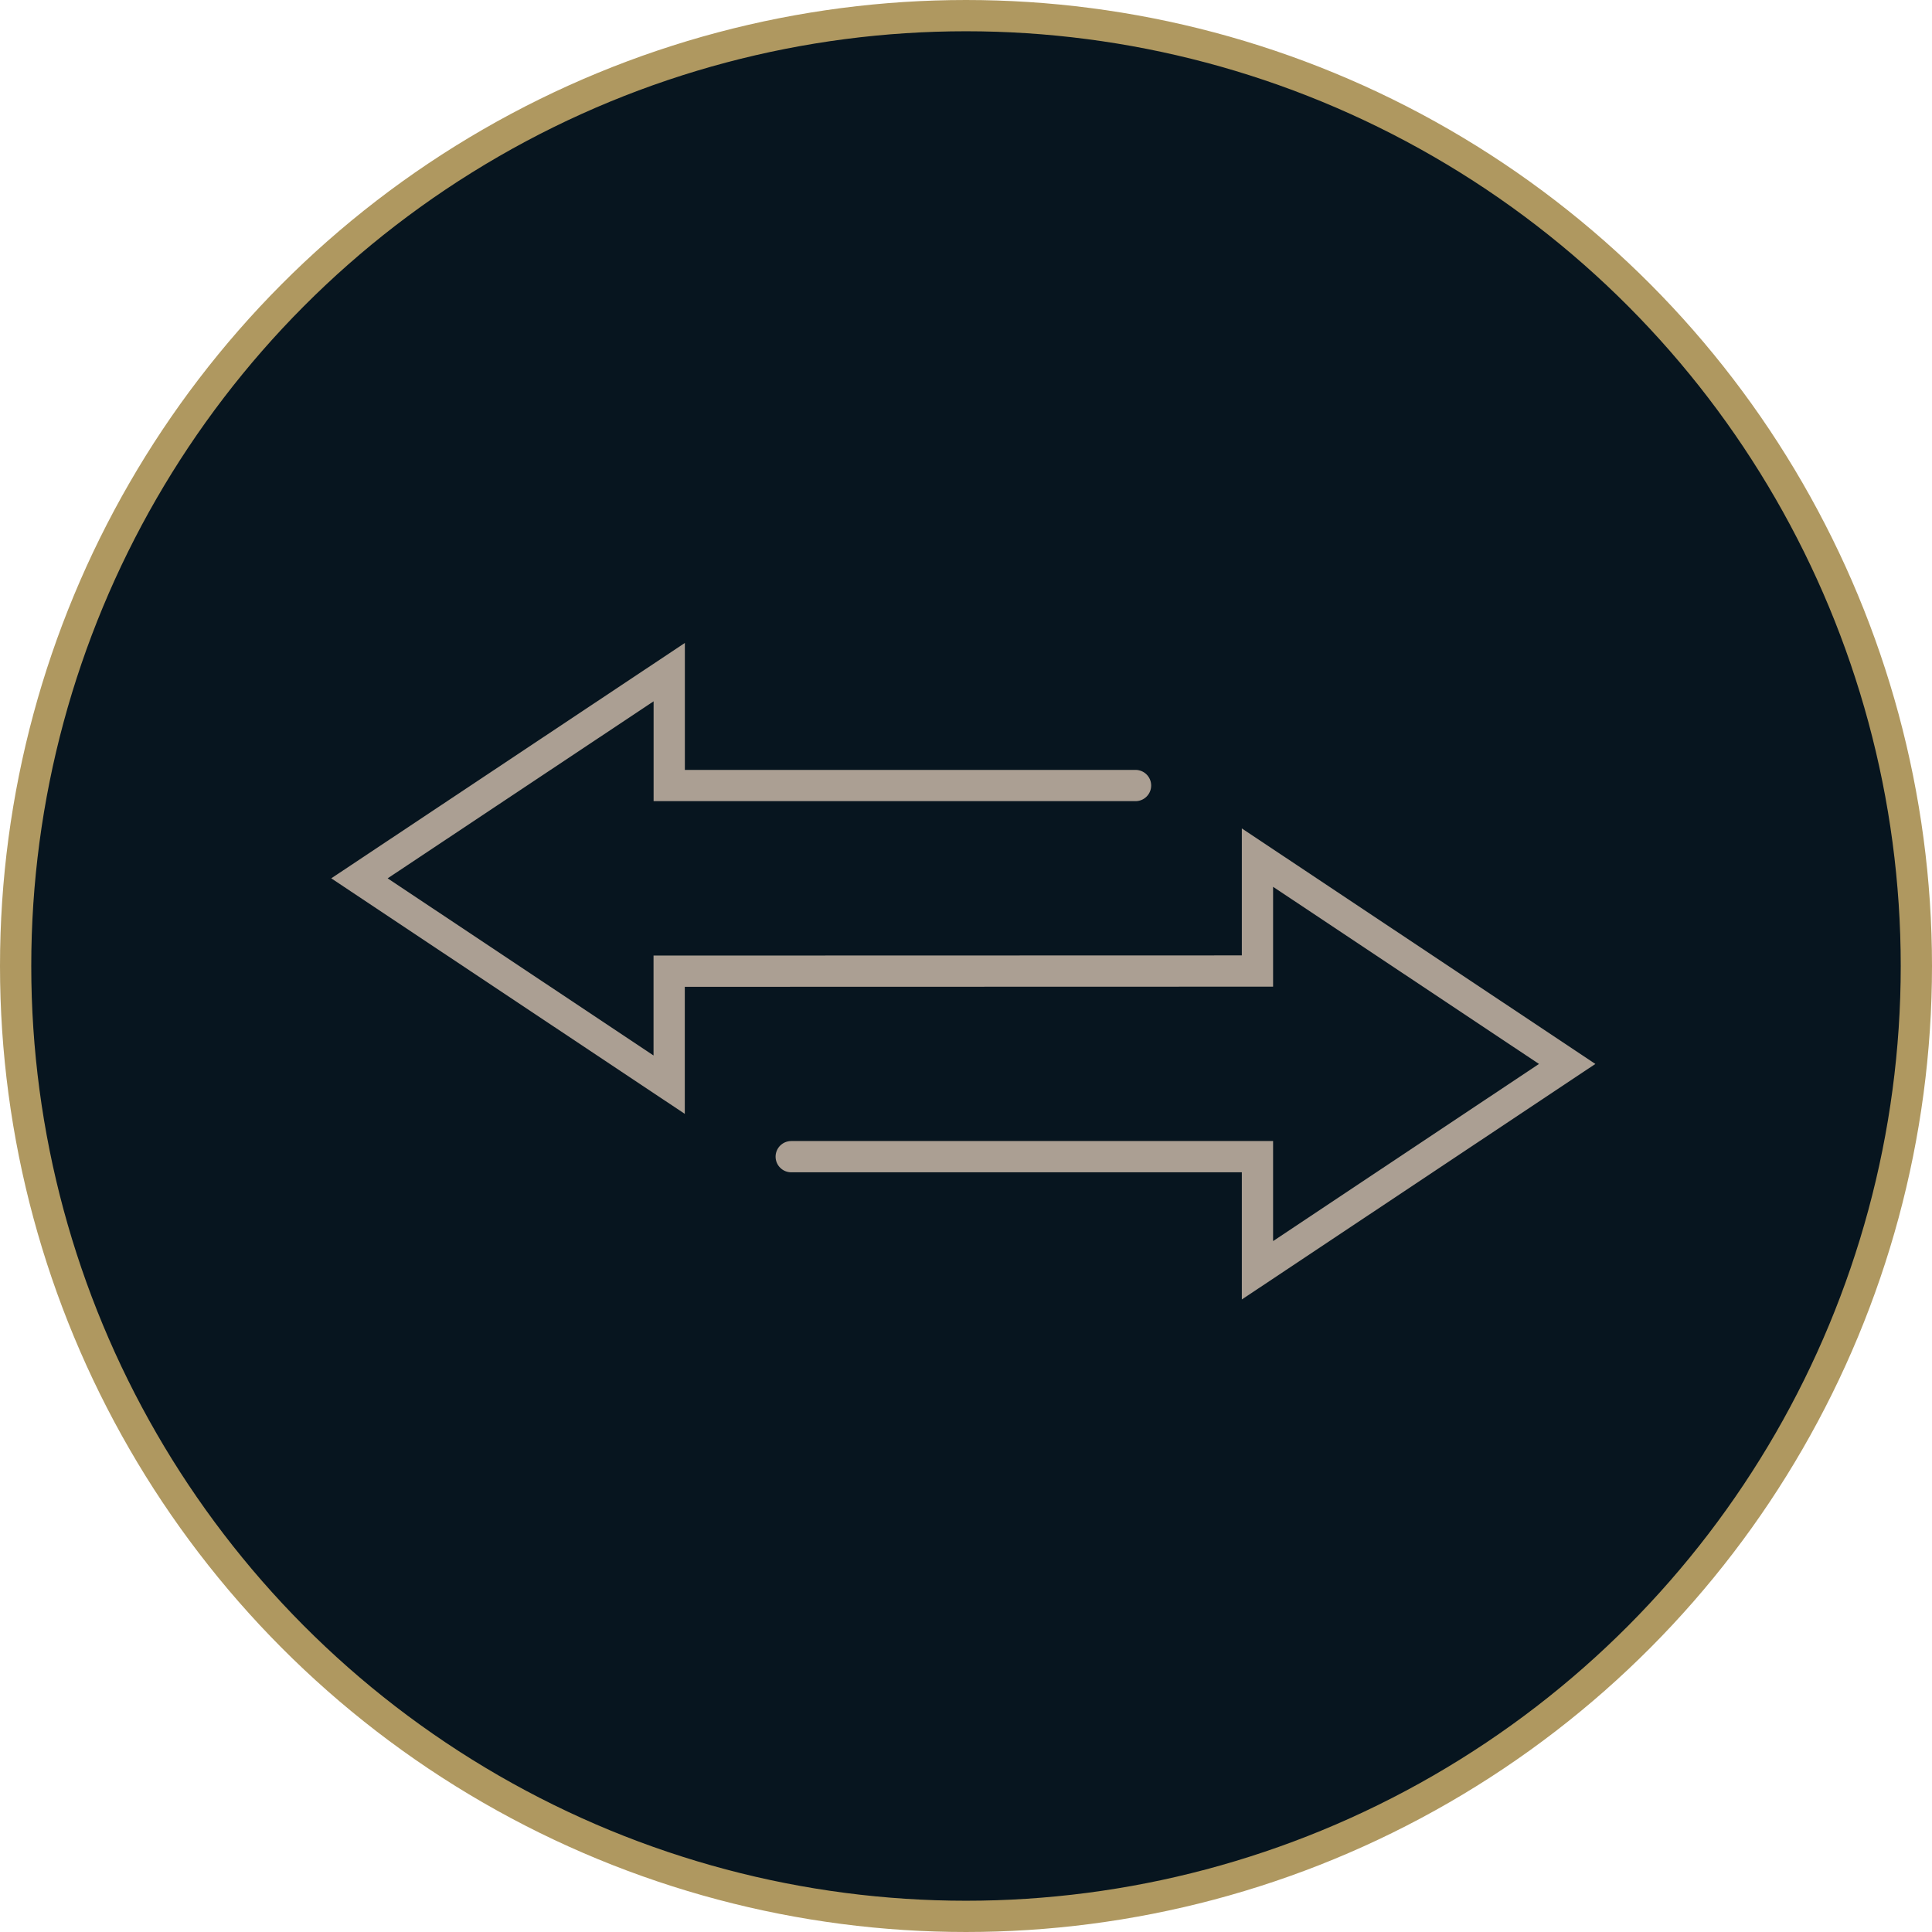
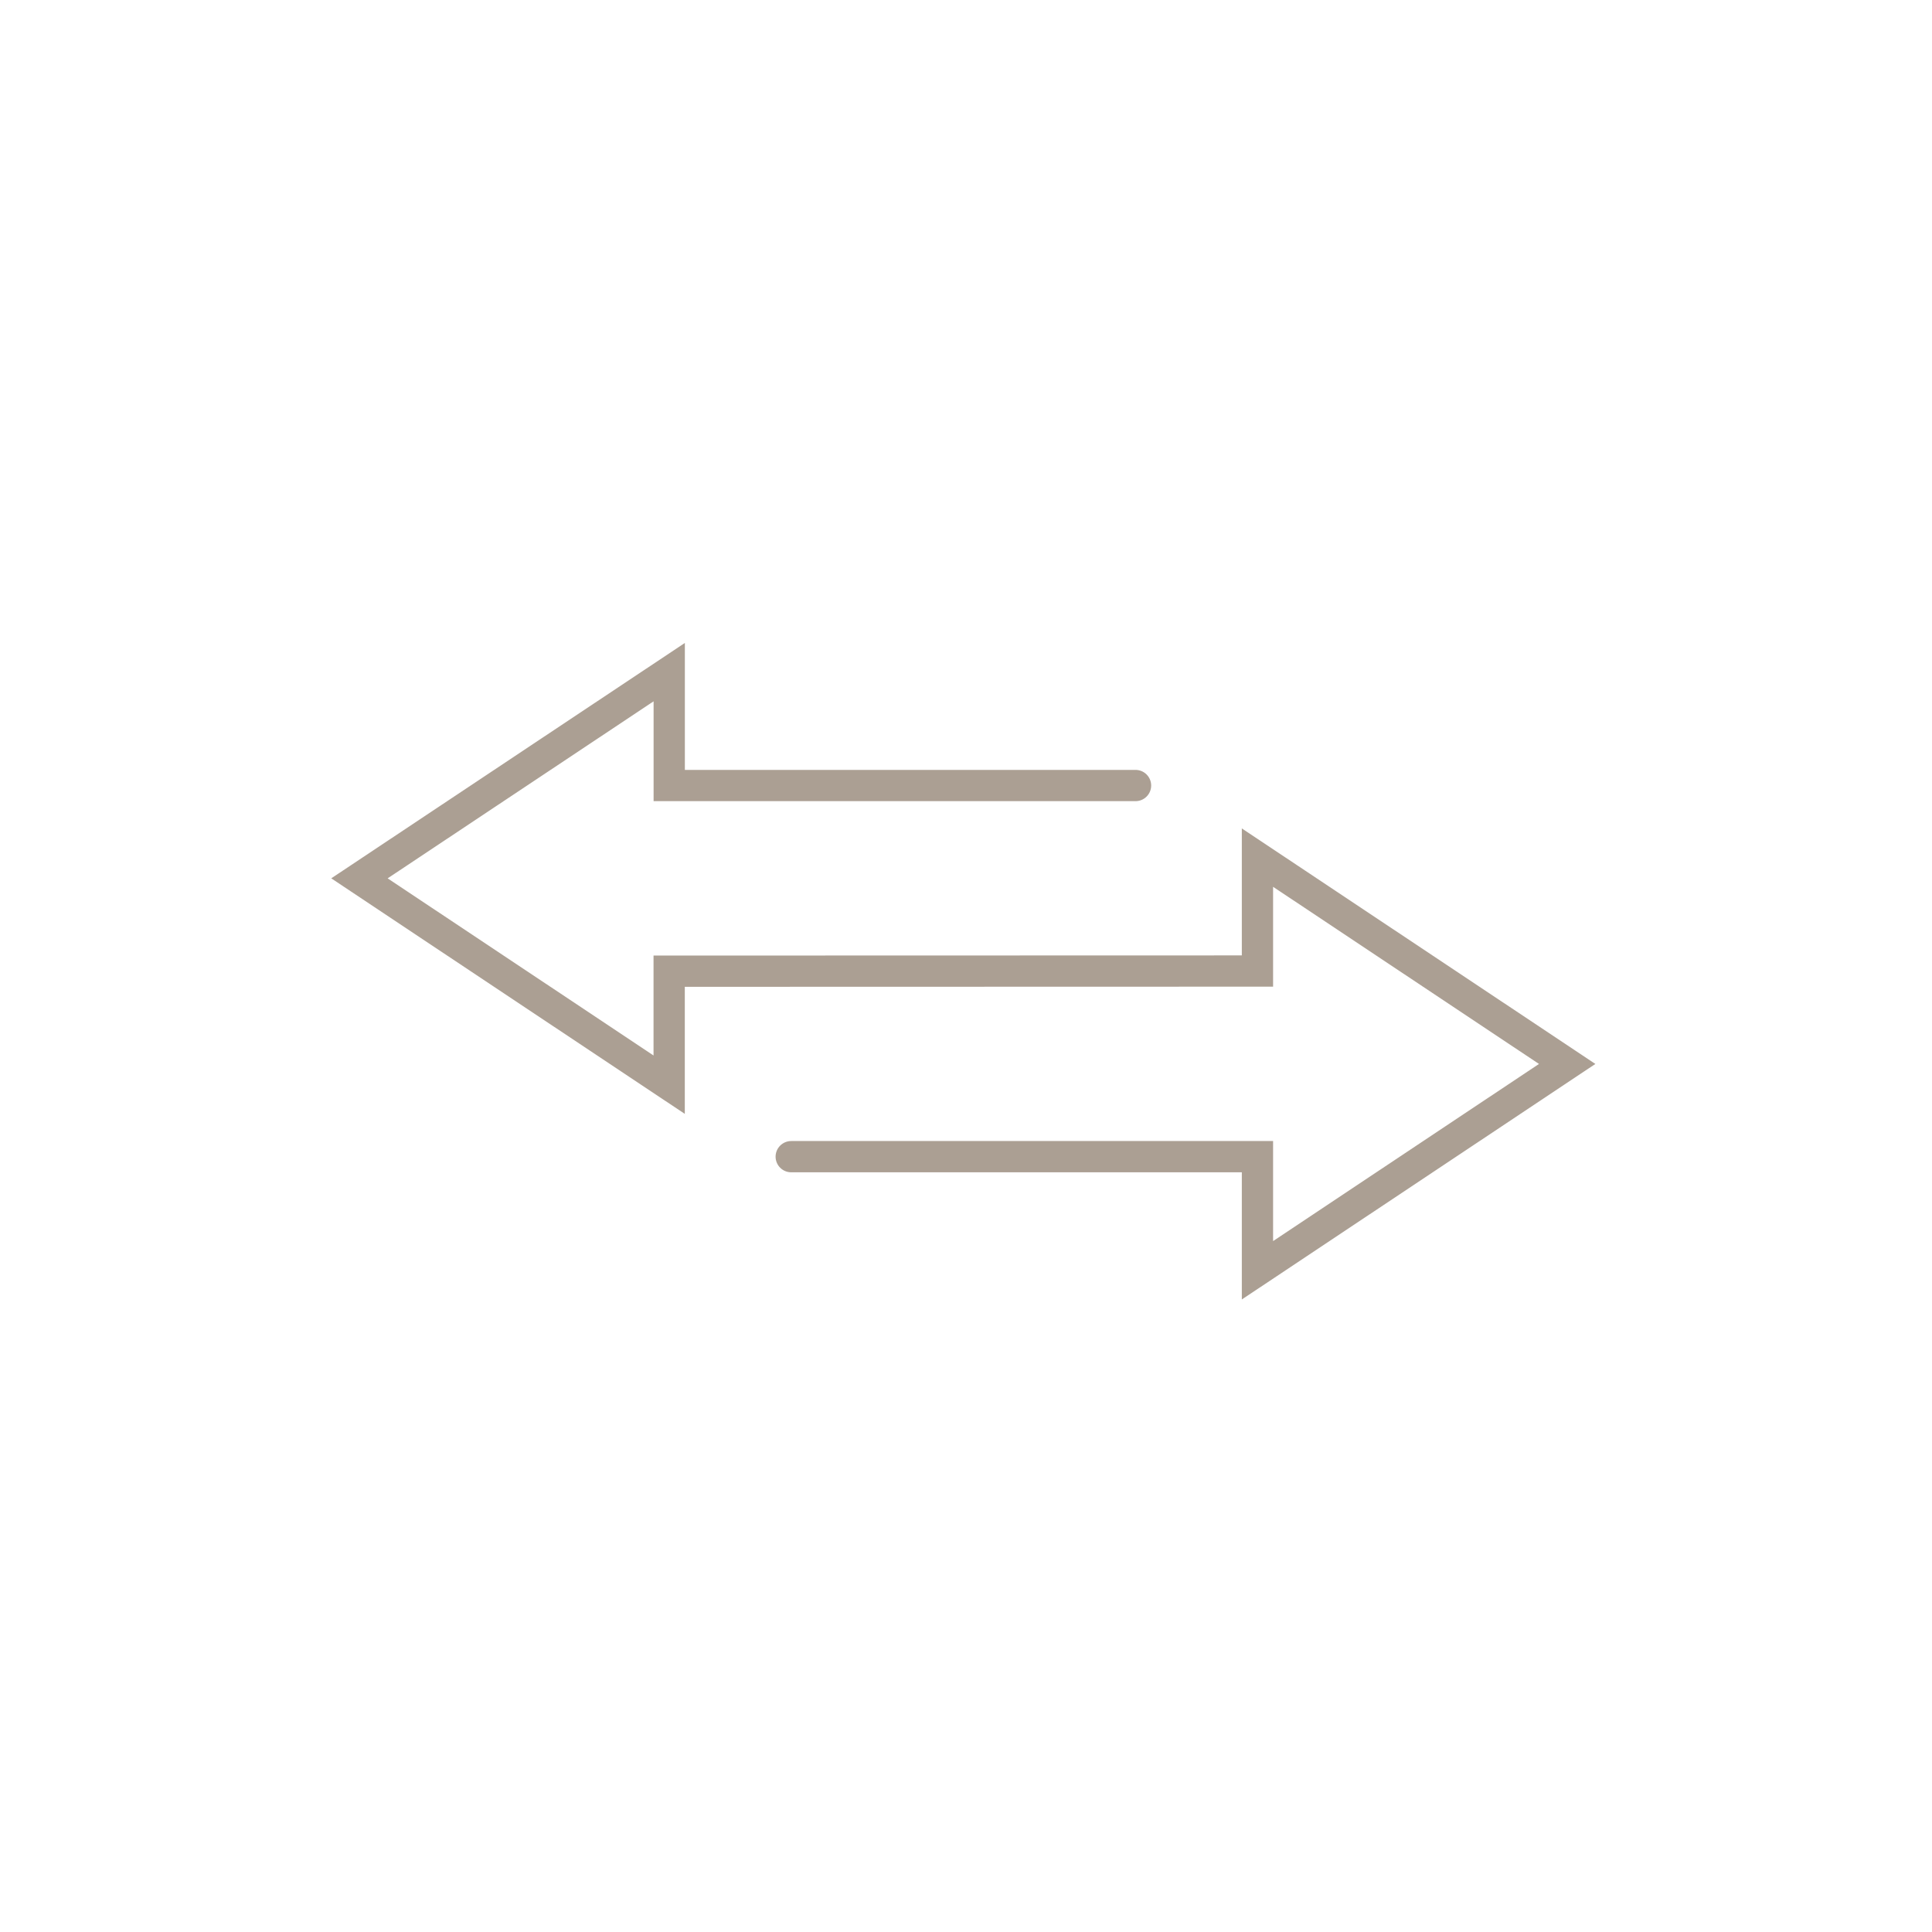
<svg xmlns="http://www.w3.org/2000/svg" width="61.8" height="61.8" viewBox="0 0 61.8 61.8">
  <g id="icon_wealthtransfer" transform="translate(0.5 0.5)">
-     <circle id="Ellipse_70" data-name="Ellipse 70" cx="30.4" cy="30.4" r="30.4" fill="#07151f" stroke="#af9860" stroke-width="1" />
    <path id="icon" d="M25.725,4.561H10.809V.934L.9,7.53l9.907,6.6V10.5l18.818-.005V6.867l9.907,6.6-9.907,6.6V16.433H14.711" transform="translate(10.098 20.066)" fill="none" stroke="#ab9f93" stroke-linecap="round" stroke-width="1" />
  </g>
</svg>